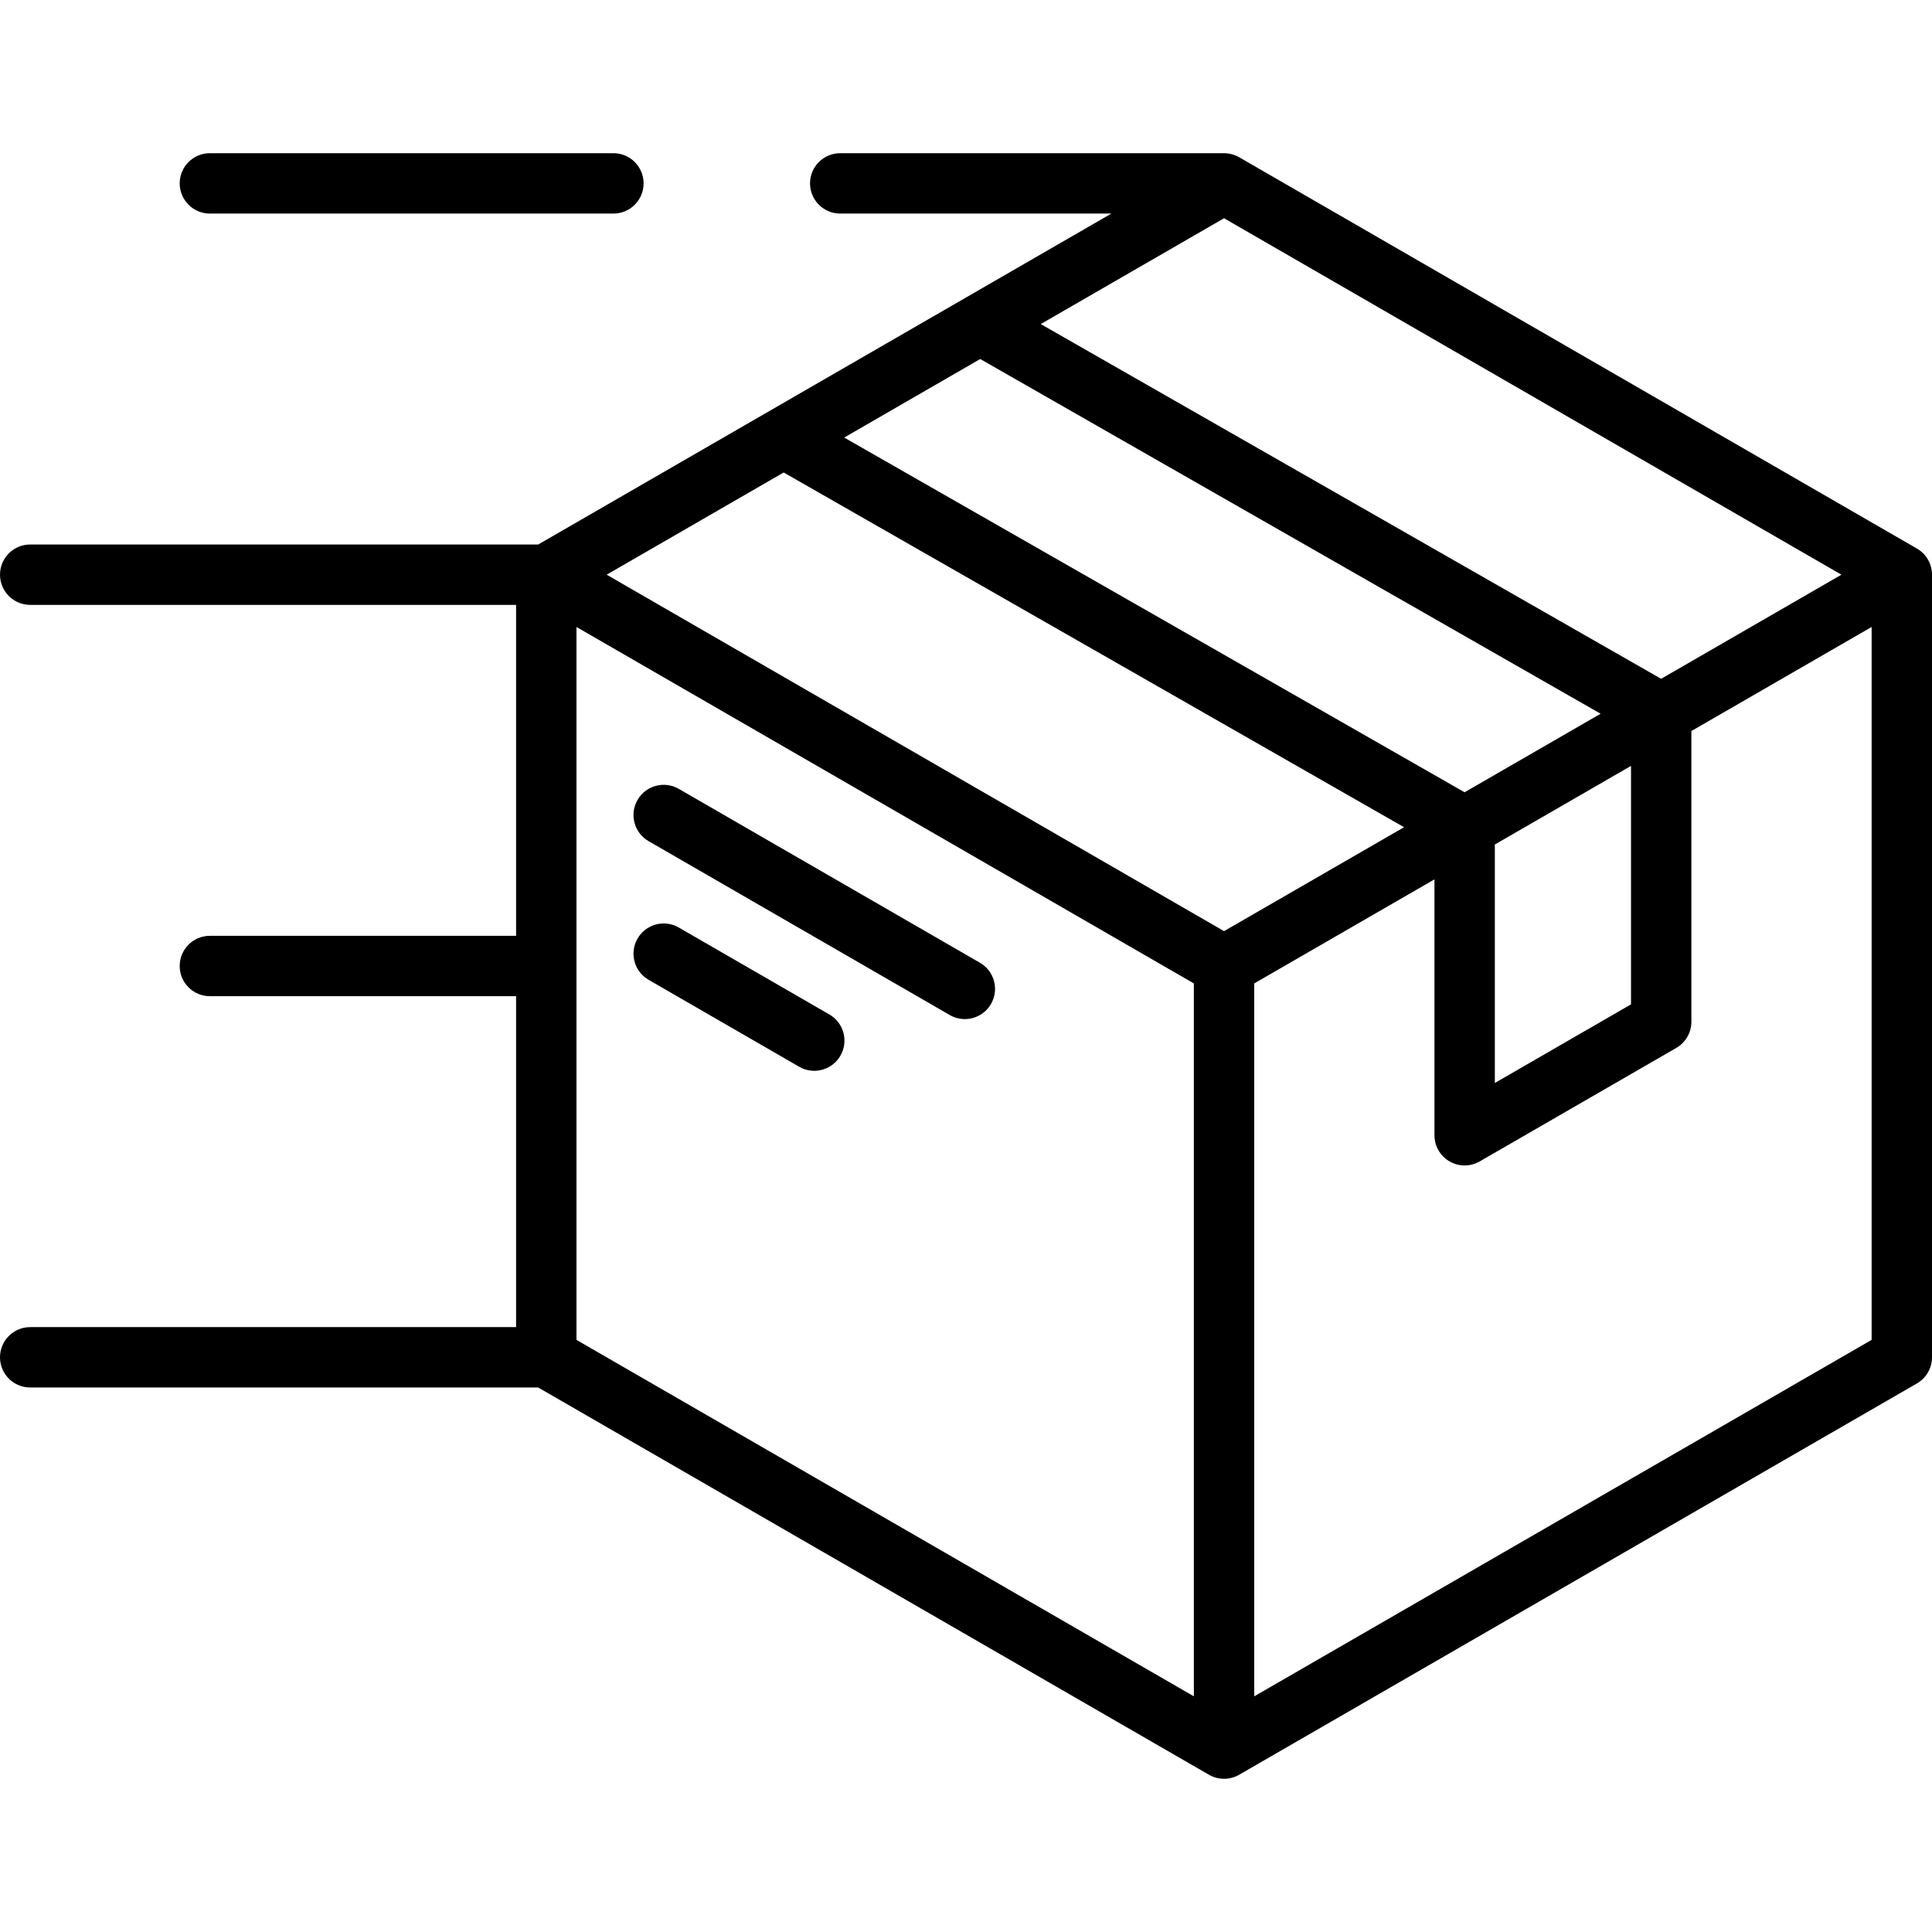
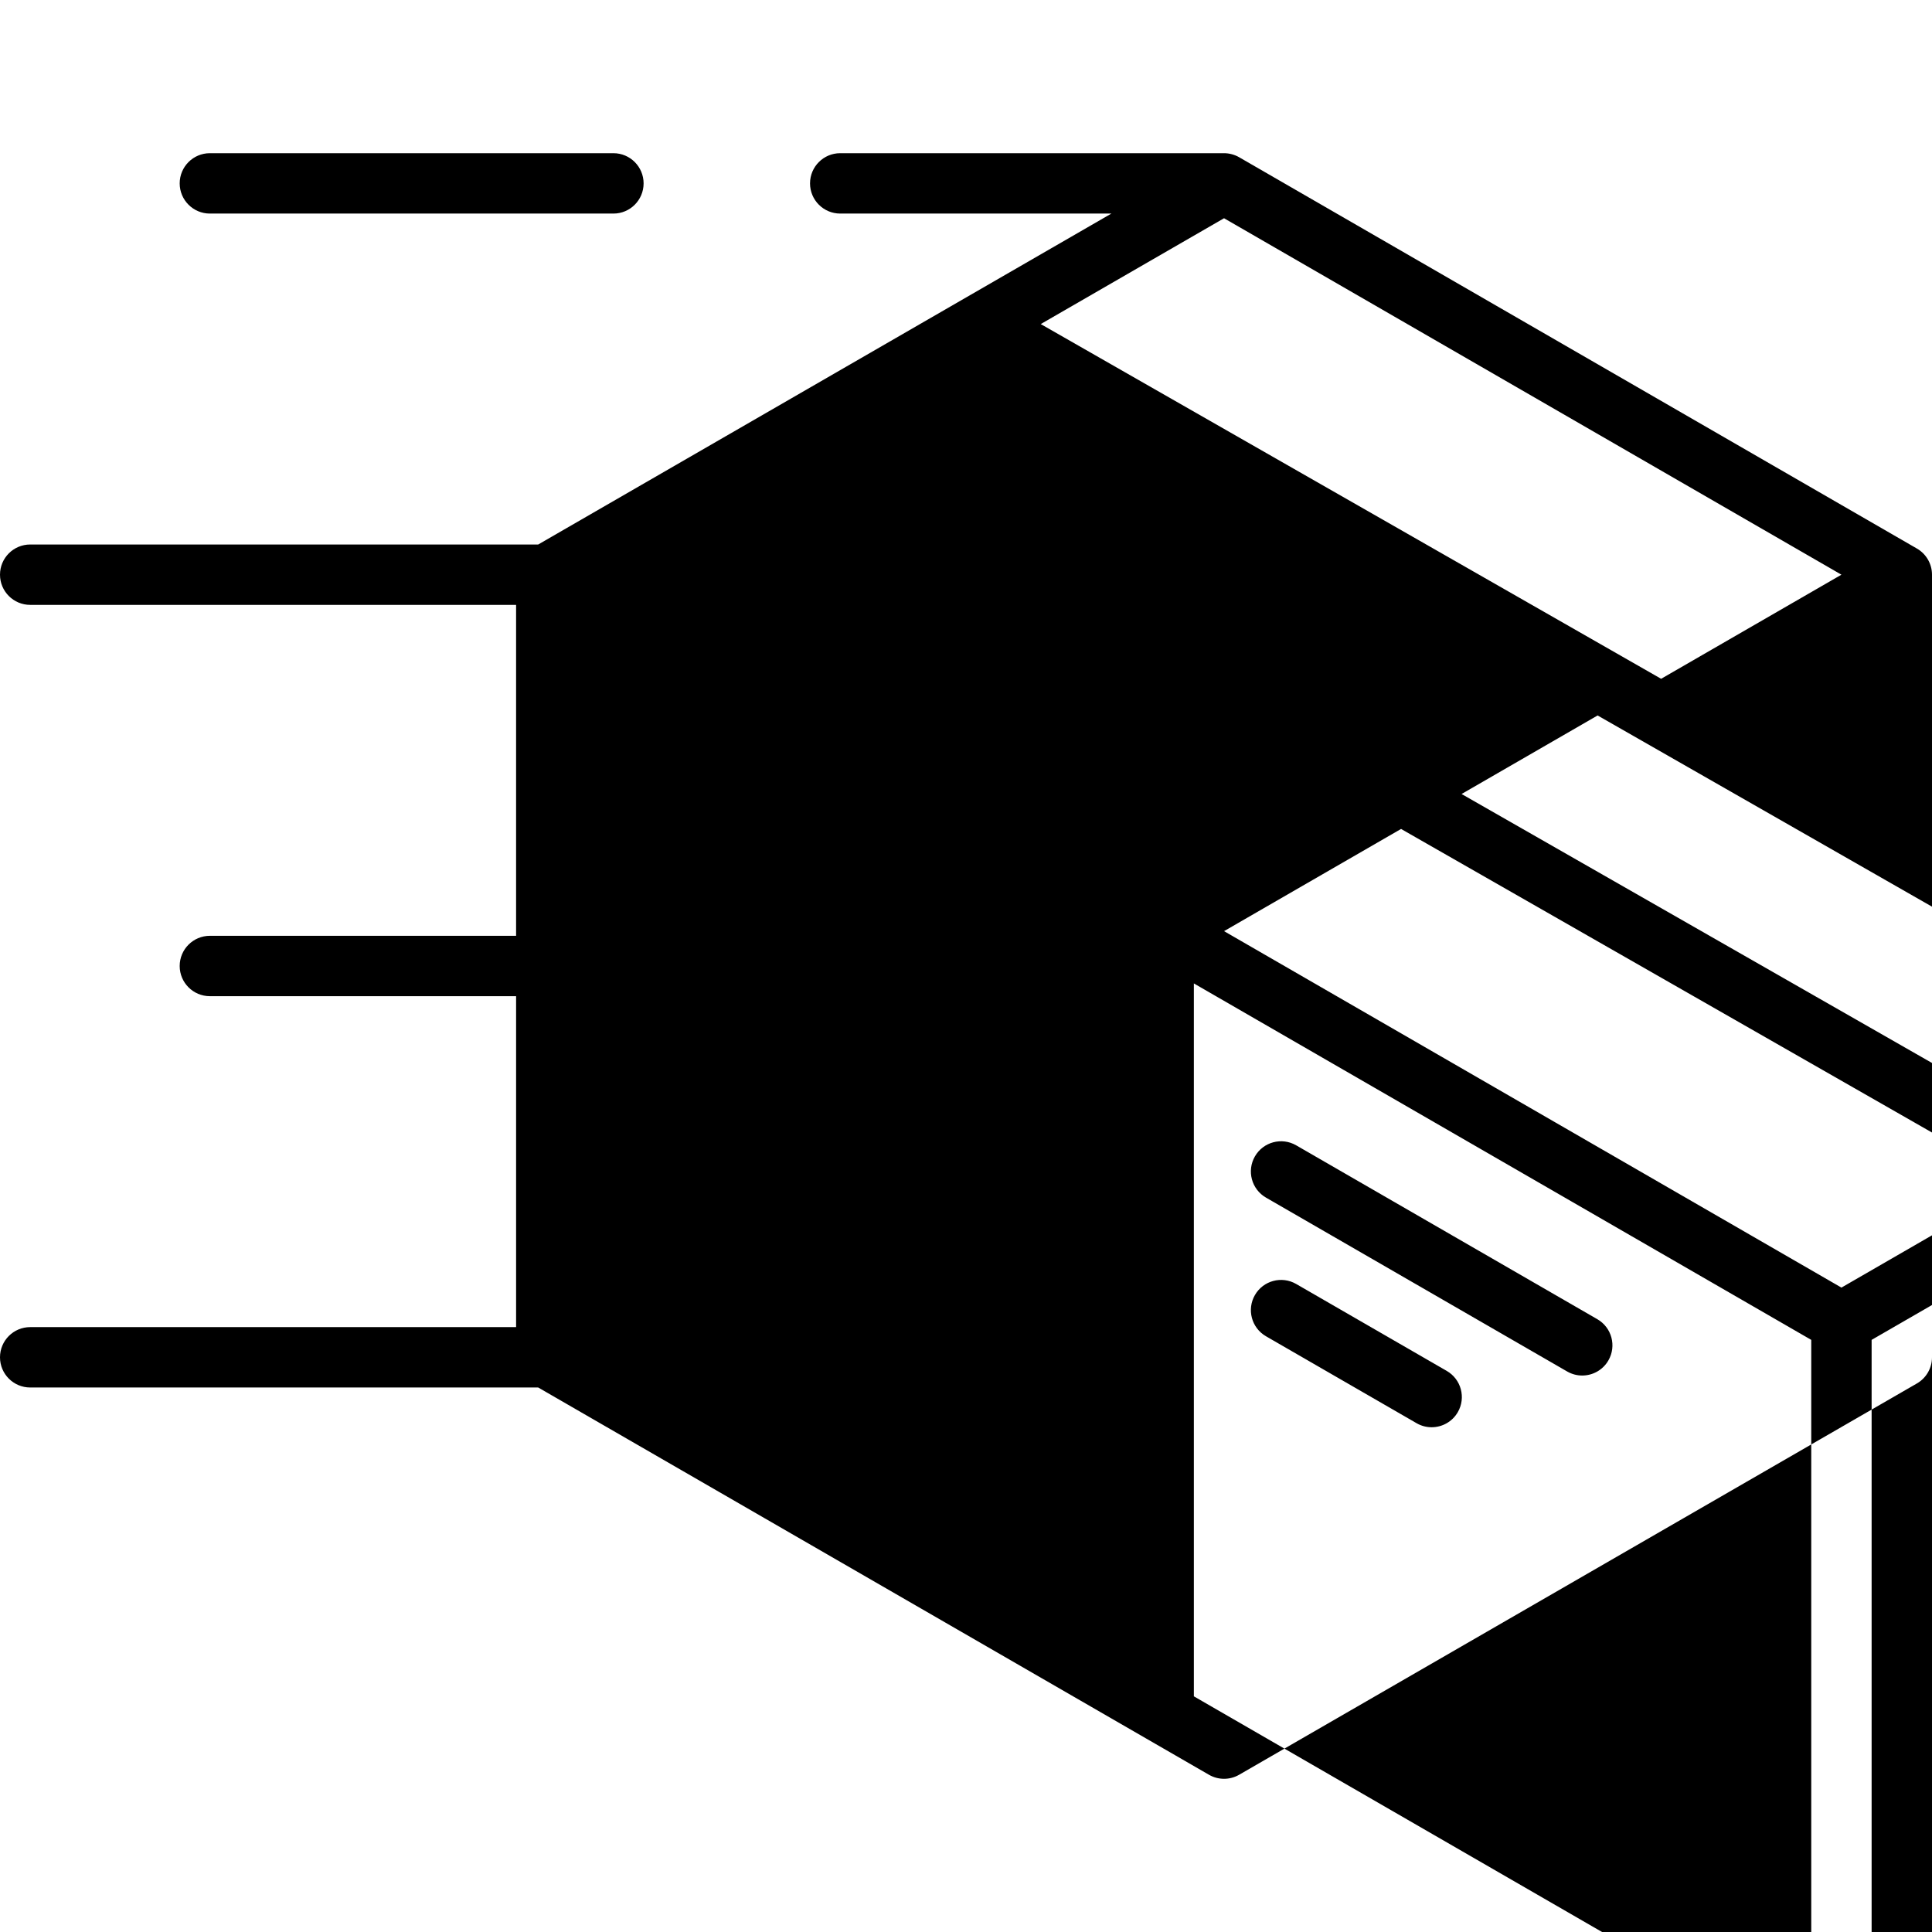
<svg xmlns="http://www.w3.org/2000/svg" id="Layer_1" height="512" viewBox="0 0 512 512" width="512">
-   <path d="m47.62 48.599c0-4.418 3.582-8 8-8h106.941c4.418 0 8 3.582 8 8s-3.582 8-8 8h-106.941c-4.418 0-8-3.582-8-8zm464.38 103.7v207.402c0 2.858-1.525 5.499-4 6.928l-179.615 103.7c-1.238.715-2.619 1.072-4 1.072s-2.762-.357-4-1.072l-177.759-102.629h-134.626c-4.418 0-8-3.582-8-8s3.582-8 8-8h128.771v-87.701h-81.152c-4.418 0-8-3.581-8-8s3.582-8 8-8h81.151v-87.701h-128.77c-4.418 0-8-3.582-8-8s3.582-8 8-8h134.627l151.901-87.7h-71.862c-4.418 0-8-3.582-8-8s3.582-8 8-8h101.718c1.382 0 2.805.382 4 1.072l179.616 103.701c2.475 1.429 4 4.07 4 6.928zm-187.615-94.463-48.579 28.047 164.41 94.004 47.784-27.588zm47.705 161.384-164.41-94.004-46.909 27.083 163.615 94.463zm52.088-30.074-164.41-94.004-36.049 20.813 164.41 94.004zm-28.03 97.854 36.088-20.836v-63.195l-36.088 20.835zm-243.377 68.082 163.615 94.463v-188.927l-163.615-94.463zm343.229 0v-188.927l-47.764 27.576v77.052c0 2.858-1.525 5.499-4 6.928l-52.088 30.073c-1.238.715-2.619 1.072-4 1.072s-2.762-.357-4-1.072c-2.475-1.429-4-4.069-4-6.928v-67.814l-47.763 27.576v188.927zm-236.303-99.944-79.814-46.081c-3.827-2.21-8.718-.898-10.928 2.928-2.209 3.826-.898 8.719 2.928 10.928l79.814 46.08c1.26.728 2.635 1.073 3.993 1.073 2.765 0 5.454-1.435 6.936-4.001 2.208-3.825.897-8.717-2.929-10.927zm-39.906 13.706-39.907-23.041c-3.827-2.21-8.718-.899-10.928 2.928-2.209 3.826-.898 8.719 2.928 10.928l39.907 23.04c1.26.728 2.635 1.073 3.993 1.073 2.765 0 5.454-1.435 6.936-4.001 2.208-3.826.897-8.718-2.929-10.927z" />
+   <path d="m47.62 48.599c0-4.418 3.582-8 8-8h106.941c4.418 0 8 3.582 8 8s-3.582 8-8 8h-106.941c-4.418 0-8-3.582-8-8zm464.38 103.7v207.402c0 2.858-1.525 5.499-4 6.928l-179.615 103.7c-1.238.715-2.619 1.072-4 1.072s-2.762-.357-4-1.072l-177.759-102.629h-134.626c-4.418 0-8-3.582-8-8s3.582-8 8-8h128.771v-87.701h-81.152c-4.418 0-8-3.581-8-8s3.582-8 8-8h81.151v-87.701h-128.77c-4.418 0-8-3.582-8-8s3.582-8 8-8h134.627l151.901-87.7h-71.862c-4.418 0-8-3.582-8-8s3.582-8 8-8h101.718c1.382 0 2.805.382 4 1.072l179.616 103.701c2.475 1.429 4 4.07 4 6.928zm-187.615-94.463-48.579 28.047 164.41 94.004 47.784-27.588m47.705 161.384-164.41-94.004-46.909 27.083 163.615 94.463zm52.088-30.074-164.41-94.004-36.049 20.813 164.41 94.004zm-28.03 97.854 36.088-20.836v-63.195l-36.088 20.835zm-243.377 68.082 163.615 94.463v-188.927l-163.615-94.463zm343.229 0v-188.927l-47.764 27.576v77.052c0 2.858-1.525 5.499-4 6.928l-52.088 30.073c-1.238.715-2.619 1.072-4 1.072s-2.762-.357-4-1.072c-2.475-1.429-4-4.069-4-6.928v-67.814l-47.763 27.576v188.927zm-236.303-99.944-79.814-46.081c-3.827-2.21-8.718-.898-10.928 2.928-2.209 3.826-.898 8.719 2.928 10.928l79.814 46.08c1.26.728 2.635 1.073 3.993 1.073 2.765 0 5.454-1.435 6.936-4.001 2.208-3.825.897-8.717-2.929-10.927zm-39.906 13.706-39.907-23.041c-3.827-2.21-8.718-.899-10.928 2.928-2.209 3.826-.898 8.719 2.928 10.928l39.907 23.04c1.26.728 2.635 1.073 3.993 1.073 2.765 0 5.454-1.435 6.936-4.001 2.208-3.826.897-8.718-2.929-10.927z" />
</svg>